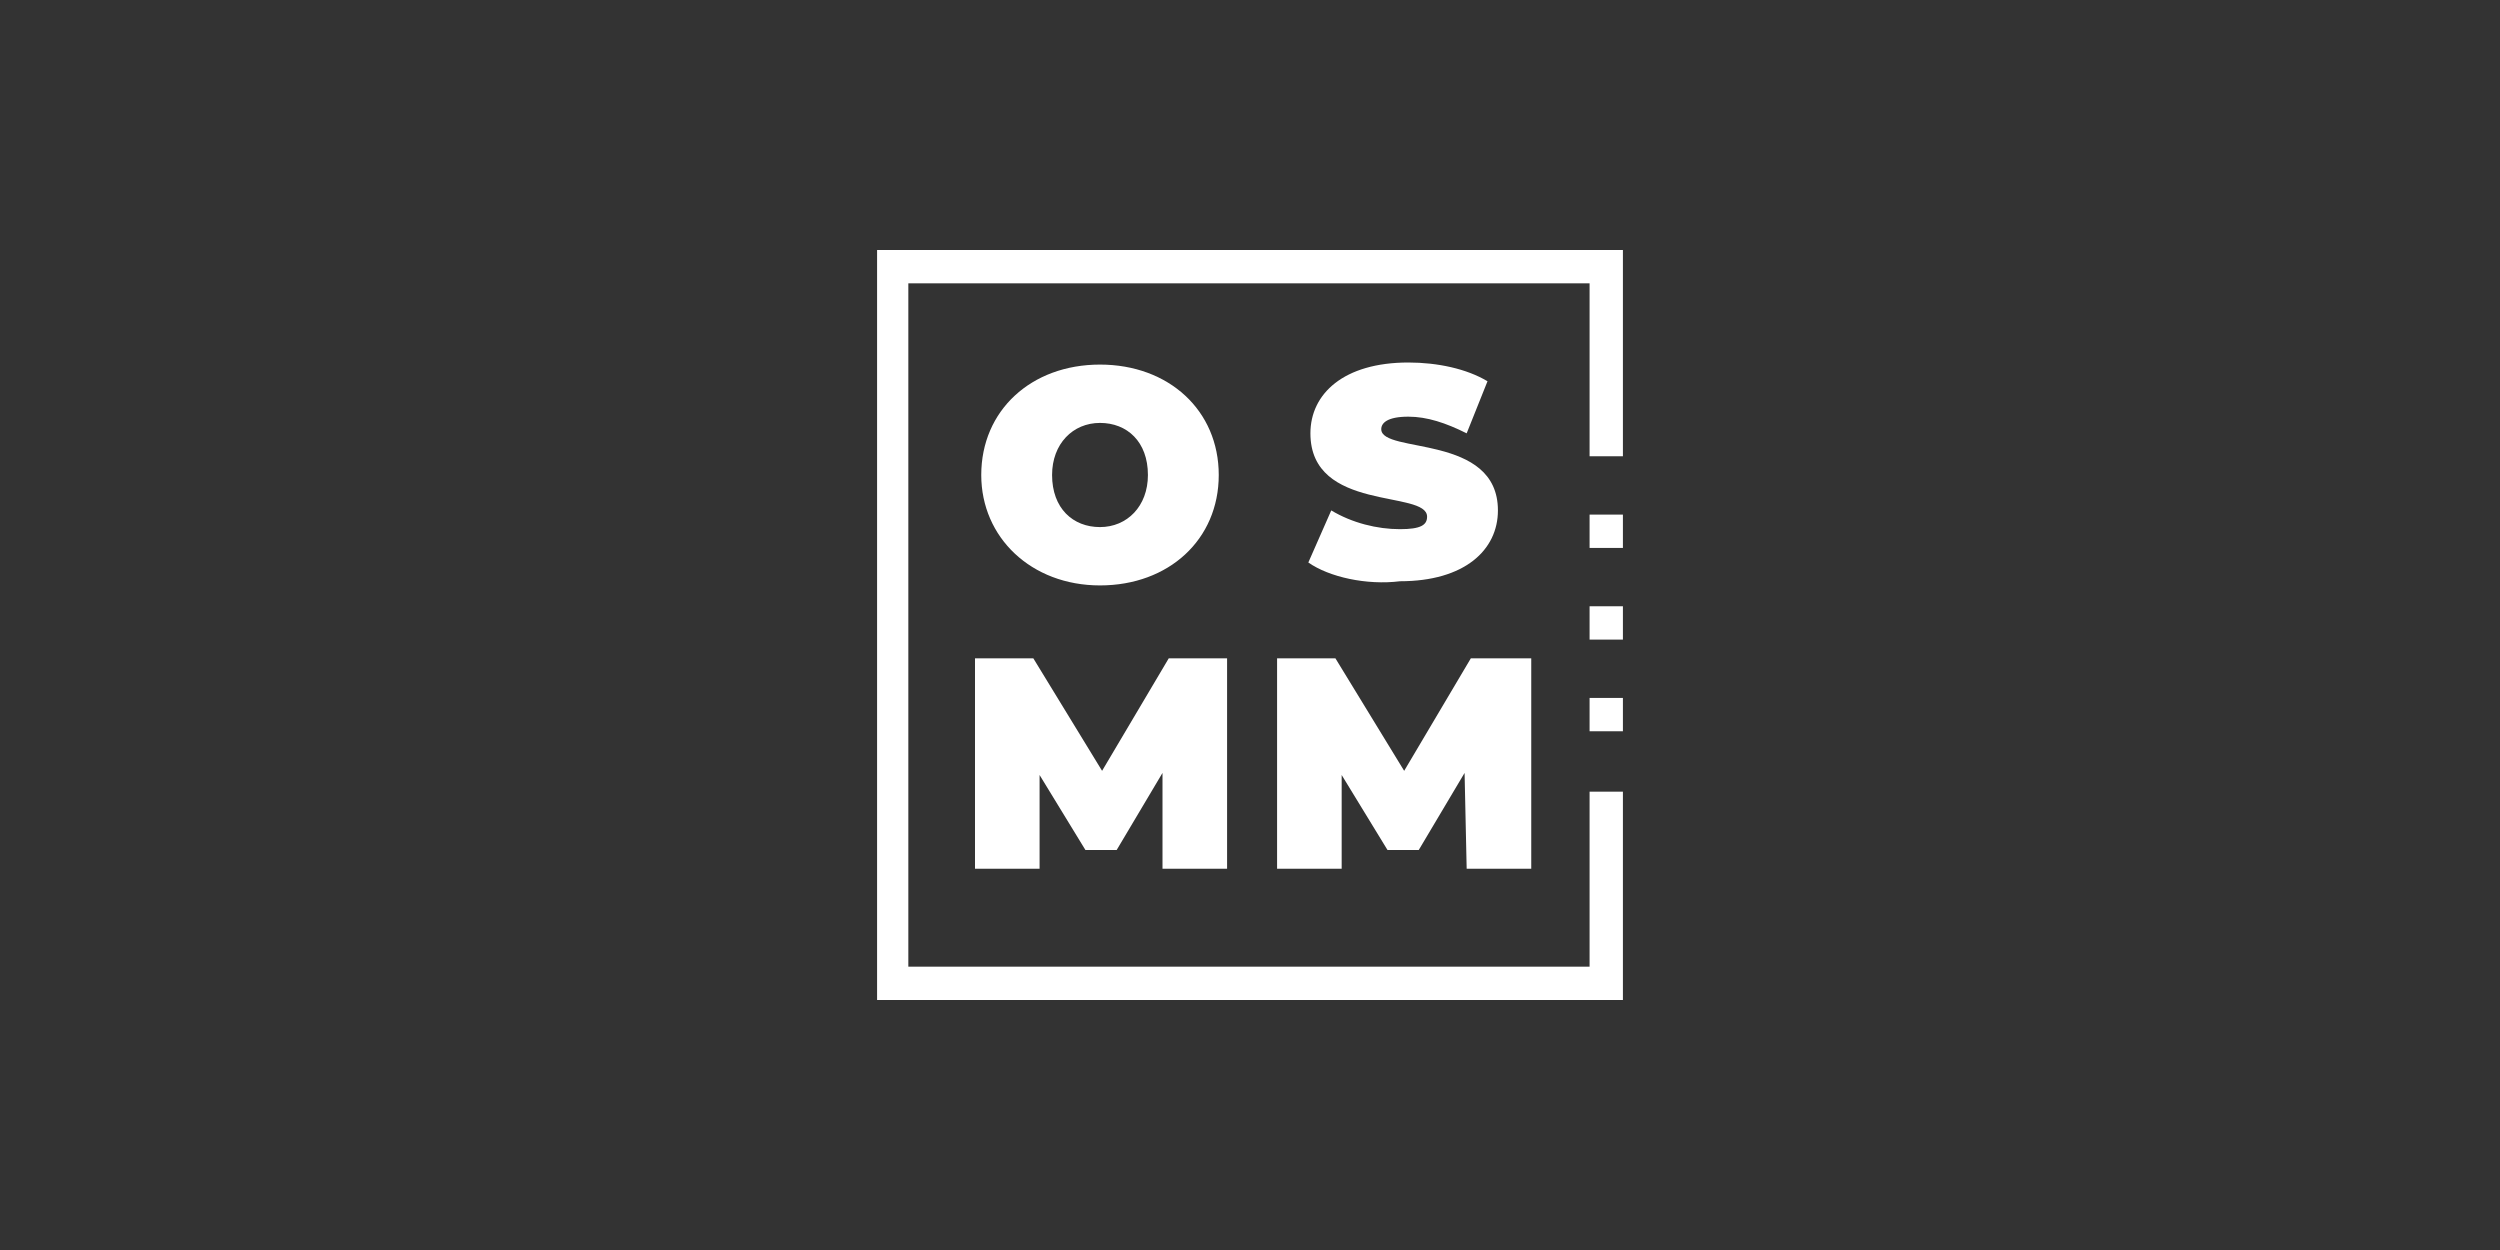
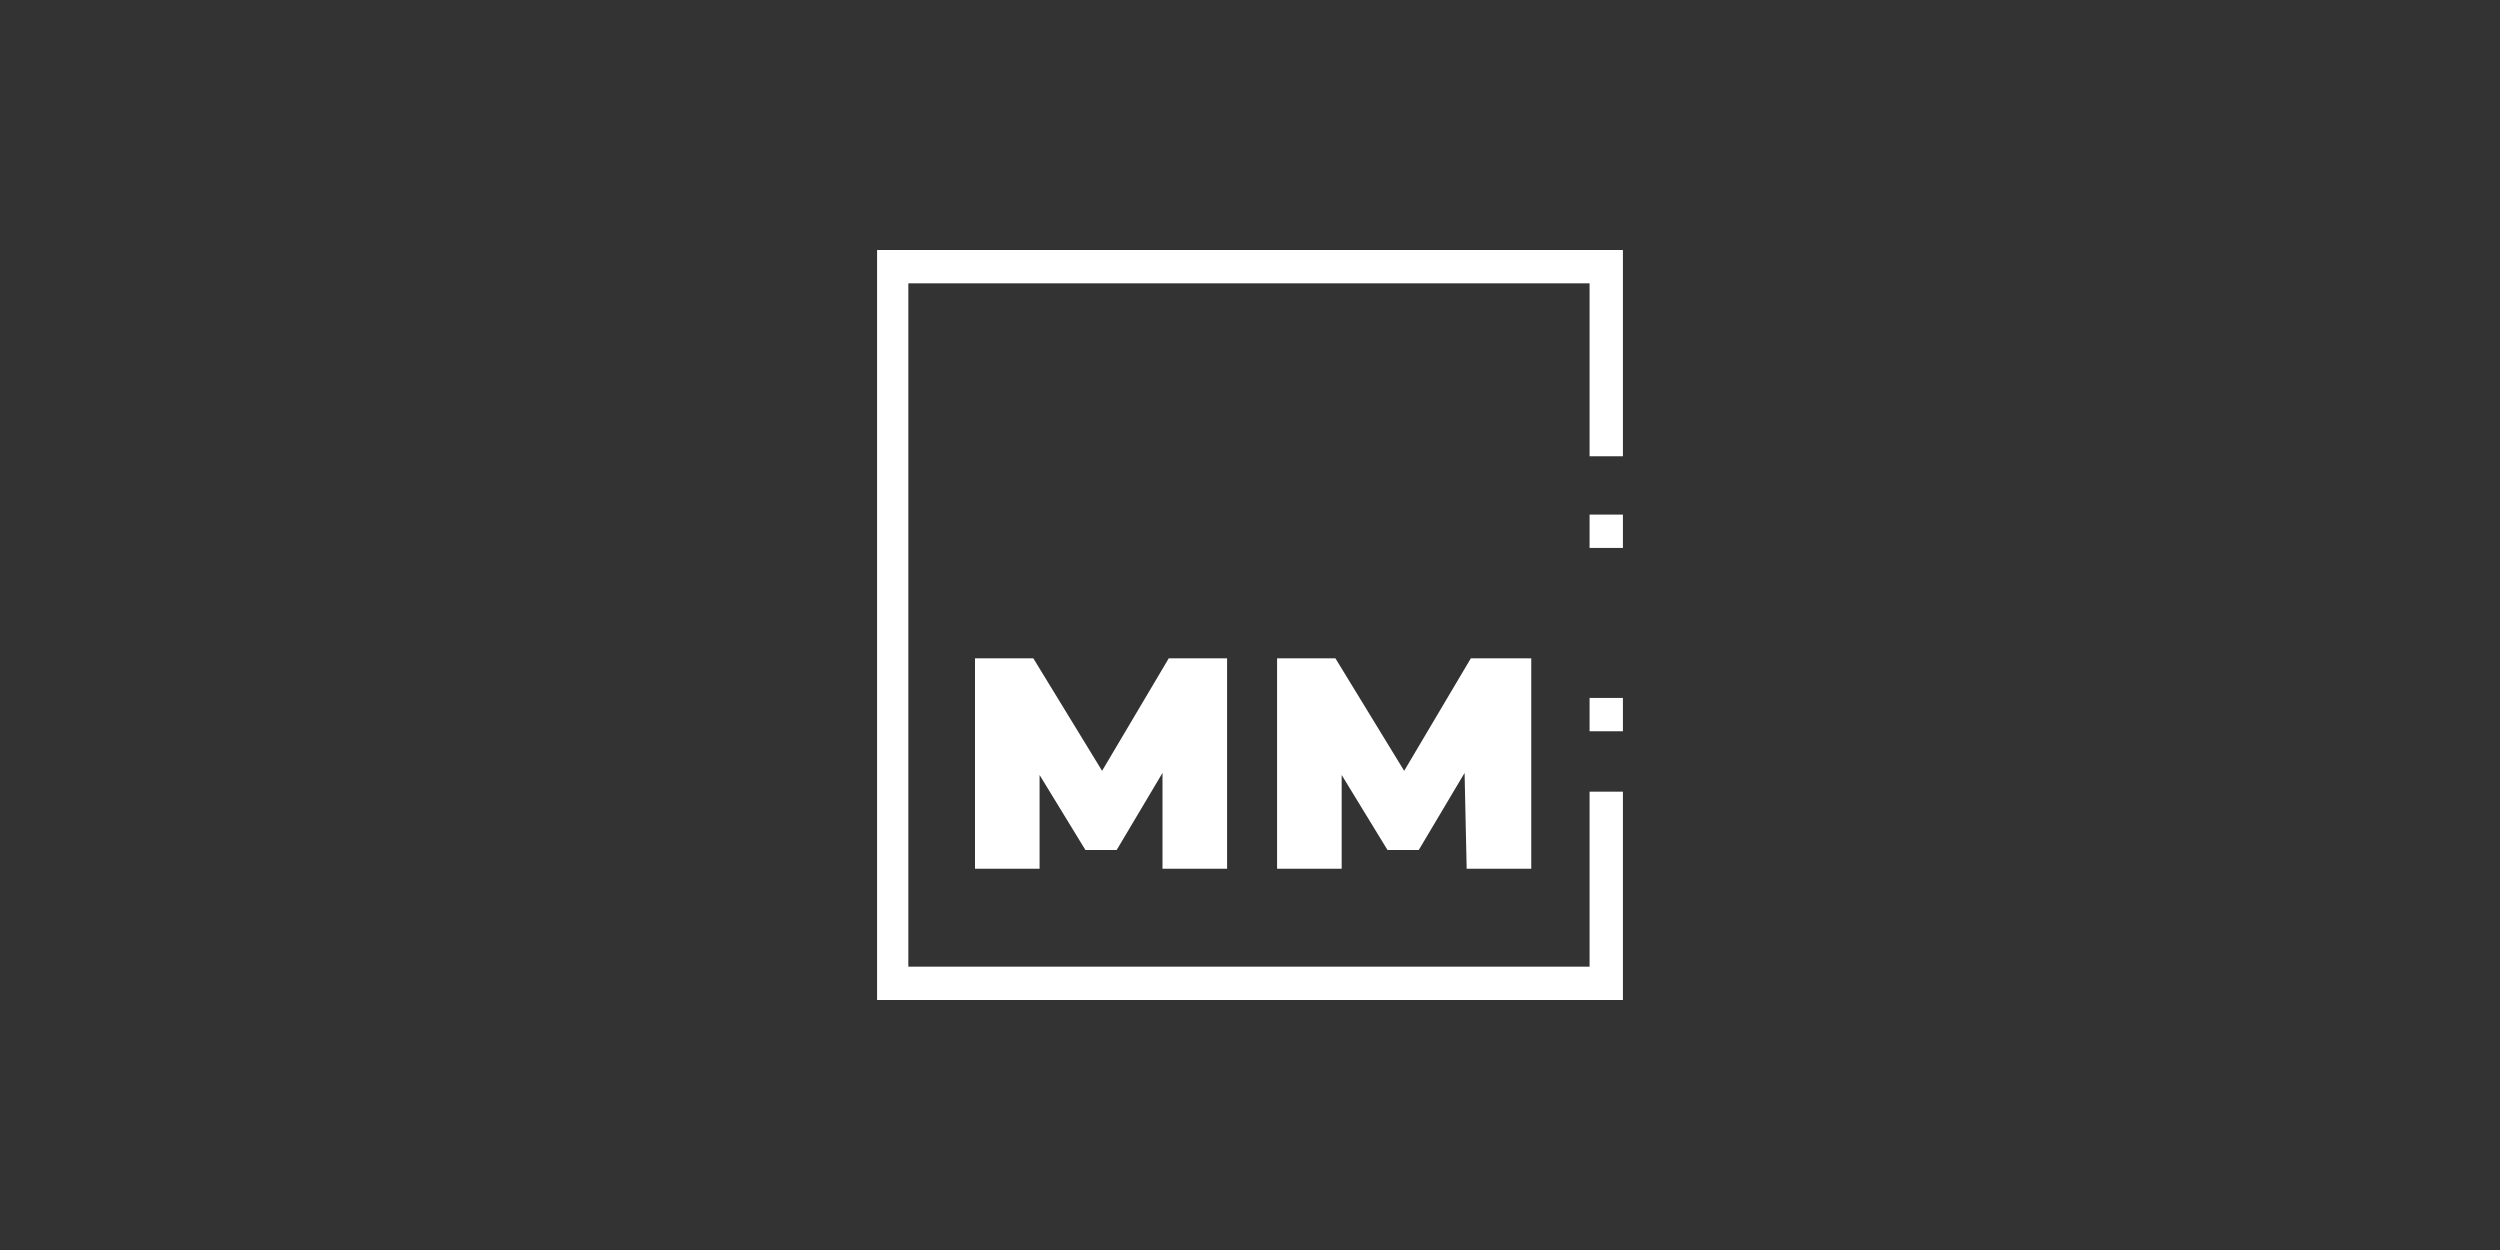
<svg xmlns="http://www.w3.org/2000/svg" xmlns:xlink="http://www.w3.org/1999/xlink" version="1.1" x="0px" y="0px" viewBox="0 0 120 60" style="enable-background:new 0 0 120 60;" xml:space="preserve">
  <rect x="0" y="0" width="120" height="60" fill="#333333" stroke="none" />
  <style type="text/css">
	.st0{display:none;}
	.st1{display:inline;}
	.st2{clip-path:url(#SVGID_00000036230013772358504050000016475288397478461589_);fill:#FFFFFF;}
	.st3{clip-path:url(#SVGID_00000036230013772358504050000016475288397478461589_);}
	.st4{clip-path:url(#SVGID_00000093861414563679256870000007371412687925323199_);fill:#FFFFFF;}
	.st5{clip-path:url(#SVGID_00000105395402047534306360000008557833870208691646_);}
	.st6{clip-path:url(#SVGID_00000068650833144225078150000002110025018381168530_);}
	.st7{clip-path:url(#SVGID_00000083051569403327008010000015899124041361974159_);}
	.st8{clip-path:url(#SVGID_00000119108830270069316790000016563216236189600134_);}
	
		.st9{clip-path:url(#SVGID_00000082364694607548750650000012125808656214550443_);fill:url(#SVGID_00000139982016104228741830000006303808204997993620_);}
	
		.st10{clip-path:url(#SVGID_00000095304018708766710640000006301888124435490688_);fill:url(#SVGID_00000083088799205303073390000018128024643475483027_);}
	
		.st11{clip-path:url(#SVGID_00000023983868136332890440000009416951715601389759_);fill:url(#SVGID_00000142894691834768685850000011663841346262787514_);}
	
		.st12{clip-path:url(#SVGID_00000115507872855123510660000015332374905210177677_);fill:url(#SVGID_00000086692326325439050330000010914339298839770555_);}
	
		.st13{clip-path:url(#SVGID_00000178177940227550289670000006010406067176353727_);fill:url(#SVGID_00000100378120029771548930000000604148333949770158_);}
	
		.st14{clip-path:url(#SVGID_00000048502988815366040150000006452095585886888838_);fill:url(#SVGID_00000029727196175418923870000016350992288208787842_);}
	
		.st15{clip-path:url(#SVGID_00000003062689899749837860000003264561411501445293_);fill:url(#SVGID_00000144304559869770083050000017065980509706320296_);}
	
		.st16{clip-path:url(#SVGID_00000015349653887805818220000001937276862908822424_);fill:url(#SVGID_00000109737025639098984850000006951893985670989975_);}
	.st17{clip-path:url(#SVGID_00000068650833144225078150000002110025018381168530_);fill:#FFFFFF;}
	
		.st18{clip-path:url(#SVGID_00000049197302685642572120000013176445602551048080_);fill:none;stroke:#FFFFFF;stroke-width:1.625;stroke-linecap:round;stroke-miterlimit:10;}
	.st19{clip-path:url(#SVGID_00000049197302685642572120000013176445602551048080_);}
	
		.st20{clip-path:url(#SVGID_00000029046902021840676480000016592388558833075328_);fill:none;stroke:#FFFFFF;stroke-width:1.083;stroke-miterlimit:10;}
	
		.st21{clip-path:url(#SVGID_00000029046902021840676480000016592388558833075328_);fill:none;stroke:#FFFFFF;stroke-width:0.542;stroke-miterlimit:10;}
	.st22{clip-path:url(#SVGID_00000182517150565208021690000017285559651511711933_);fill:#FFFFFF;}
	
		.st23{clip-path:url(#SVGID_00000182517150565208021690000017285559651511711933_);fill:none;stroke:#FFFFFF;stroke-width:0.542;stroke-miterlimit:10;}
	.st24{clip-path:url(#SVGID_00000096762328659013118530000005500575001752361094_);fill:#FFFFFF;}
	
		.st25{clip-path:url(#SVGID_00000096762328659013118530000005500575001752361094_);fill:none;stroke:#FFFFFF;stroke-width:0.542;stroke-miterlimit:10;}
	.st26{clip-path:url(#SVGID_00000021802716472629404670000015666750583389241992_);}
	.st27{clip-path:url(#SVGID_00000094593805107440040570000001271292875704802186_);fill:#FFFFFF;}
	.st28{clip-path:url(#SVGID_00000181799713928637499890000008836363250334632862_);}
	.st29{clip-path:url(#SVGID_00000007394162751143451080000003616670277465020566_);fill:#FFFFFF;}
	.st30{clip-path:url(#SVGID_00000007394162751143451080000003616670277465020566_);fill:#F4F4F4;}
	.st31{clip-path:url(#SVGID_00000007394162751143451080000003616670277465020566_);fill:#E5E5E4;}
	.st32{clip-path:url(#SVGID_00000132774669126182751860000004413398952666313901_);fill:#FFFFFF;}
	.st33{clip-path:url(#SVGID_00000132774669126182751860000004413398952666313901_);}
	.st34{clip-path:url(#SVGID_00000183947658677051739350000011875007236307734925_);fill:#FFFFFF;}
	.st35{clip-path:url(#SVGID_00000183947658677051739350000011875007236307734925_);}
	.st36{clip-path:url(#SVGID_00000117646703462559702960000016196631453769084328_);}
	.st37{clip-path:url(#SVGID_00000153666155789909222440000009373231028635364020_);fill:#979696;}
	.st38{clip-path:url(#SVGID_00000153666155789909222440000009373231028635364020_);fill:#ADADAD;}
	.st39{clip-path:url(#SVGID_00000153666155789909222440000009373231028635364020_);fill:#DDDDDD;}
	.st40{clip-path:url(#SVGID_00000153666155789909222440000009373231028635364020_);fill:#C4C4C4;}
	.st41{clip-path:url(#SVGID_00000153666155789909222440000009373231028635364020_);fill:#FFFFFF;}
	.st42{clip-path:url(#SVGID_00000134968743566967902290000006246765294213755809_);}
	.st43{clip-path:url(#SVGID_00000075850323638282126290000007691962766006242200_);fill:#FFFFFF;}
	.st44{clip-path:url(#SVGID_00000070832477340934898760000001745357393749787043_);}
	.st45{clip-path:url(#SVGID_00000108296470825872577010000017254845333751667078_);fill:#FFFFFF;}
	.st46{clip-path:url(#SVGID_00000066505655383031656970000008192300780143005831_);}
	
		.st47{clip-path:url(#SVGID_00000108995220112035081160000009231860984495198378_);fill-rule:evenodd;clip-rule:evenodd;fill:#C5C2C2;}
	
		.st48{clip-path:url(#SVGID_00000108995220112035081160000009231860984495198378_);fill-rule:evenodd;clip-rule:evenodd;fill:#F0F0F1;}
	
		.st49{clip-path:url(#SVGID_00000108995220112035081160000009231860984495198378_);fill-rule:evenodd;clip-rule:evenodd;fill:#FFFFFF;}
	.st50{clip-path:url(#SVGID_00000108995220112035081160000009231860984495198378_);fill:#FFFFFF;}
	.st51{clip-path:url(#SVGID_00000005247833020484810990000007279020085179915147_);fill:#FFFFFF;}
	.st52{clip-path:url(#SVGID_00000005247833020484810990000007279020085179915147_);}
	.st53{clip-path:url(#SVGID_00000081624813530372732380000009228734102602490261_);fill:#FFFFFF;}
	.st54{clip-path:url(#SVGID_00000081624813530372732380000009228734102602490261_);}
	.st55{clip-path:url(#SVGID_00000055681944432715541620000004443148069568434098_);}
	.st56{clip-path:url(#SVGID_00000041289005764832549360000001767953870982115713_);fill:#979696;}
	.st57{clip-path:url(#SVGID_00000041289005764832549360000001767953870982115713_);fill:#ADADAD;}
	.st58{clip-path:url(#SVGID_00000041289005764832549360000001767953870982115713_);fill:#DDDDDD;}
	.st59{clip-path:url(#SVGID_00000041289005764832549360000001767953870982115713_);fill:#C4C4C4;}
	.st60{clip-path:url(#SVGID_00000041289005764832549360000001767953870982115713_);fill:#FFFFFF;}
	.st61{fill:#FFFFFF;}
	.st62{fill:#C0C4C1;}
	.st63{fill:#979798;}
	.st64{fill:#E2E5E1;}
	.st65{fill:#969596;}
	.st66{fill:#ADACAC;}
	.st67{fill:#DCDCDC;}
	.st68{fill:#C4C4C4;}
</style>
  <g id="sfondo" class="st0">
-     <rect class="st1" width="120" height="60" />
-   </g>
+     </g>
  <g id="loghi">
    <g>
      <g>
        <defs>
          <rect id="SVGID_1_" x="42.1" y="12" width="35.8" height="36" />
        </defs>
        <clipPath id="SVGID_00000028293883287865605930000005013874116861169035_">
          <use xlink:href="#SVGID_1_" style="overflow:visible;" />
        </clipPath>
        <polygon style="clip-path:url(#SVGID_00000028293883287865605930000005013874116861169035_);fill:#FFFFFF;" points="76.3,21.9      76.3,13.6 43.6,13.6 43.6,46.4 76.3,46.4 76.3,38 77.9,38 77.9,48 42.1,48 42.1,12 77.9,12 77.9,21.9    " />
        <rect x="76.3" y="24.7" style="clip-path:url(#SVGID_00000028293883287865605930000005013874116861169035_);fill:#FFFFFF;" width="1.6" height="1.6" />
        <rect x="76.3" y="33.5" style="clip-path:url(#SVGID_00000028293883287865605930000005013874116861169035_);fill:#FFFFFF;" width="1.6" height="1.6" />
-         <rect x="76.3" y="29.1" style="clip-path:url(#SVGID_00000028293883287865605930000005013874116861169035_);fill:#FFFFFF;" width="1.6" height="1.6" />
        <g style="clip-path:url(#SVGID_00000028293883287865605930000005013874116861169035_);">
          <defs>
            <rect id="SVGID_00000170276923707480912710000010202251061692583552_" x="40.4" y="10.4" width="39.2" height="39.2" />
          </defs>
          <clipPath id="SVGID_00000020378098521165035050000012951941839337236898_">
            <use xlink:href="#SVGID_00000170276923707480912710000010202251061692583552_" style="overflow:visible;" />
          </clipPath>
-           <path style="clip-path:url(#SVGID_00000020378098521165035050000012951941839337236898_);fill:#FFFFFF;" d="M47.1,22.8      c0-3.1,2.4-5.3,5.7-5.3s5.7,2.2,5.7,5.3s-2.4,5.3-5.7,5.3S47.1,25.8,47.1,22.8 M55.1,22.8c0-1.6-1-2.5-2.3-2.5      c-1.3,0-2.3,1-2.3,2.5c0,1.6,1,2.5,2.3,2.5C54.1,25.3,55.1,24.3,55.1,22.8" />
-           <path style="clip-path:url(#SVGID_00000020378098521165035050000012951941839337236898_);fill:#FFFFFF;" d="M62.8,27l1.1-2.5      c1,0.6,2.2,0.9,3.3,0.9c1,0,1.3-0.2,1.3-0.6c0-1.3-5.6-0.2-5.6-4c0-1.9,1.6-3.4,4.7-3.4c1.4,0,2.8,0.3,3.8,0.9l-1,2.5      c-1-0.5-1.9-0.8-2.8-0.8c-1,0-1.3,0.3-1.3,0.6c0,1.2,5.6,0.2,5.6,3.9c0,1.9-1.6,3.4-4.7,3.4C65.6,28.1,63.8,27.7,62.8,27" />
          <polygon style="clip-path:url(#SVGID_00000020378098521165035050000012951941839337236898_);fill:#FFFFFF;" points="55.8,41.7       55.8,37.1 53.6,40.8 52.1,40.8 49.9,37.2 49.9,41.7 46.8,41.7 46.8,31.6 49.6,31.6 52.9,37 56.1,31.6 58.9,31.6 58.9,41.7           " />
          <polygon style="clip-path:url(#SVGID_00000020378098521165035050000012951941839337236898_);fill:#FFFFFF;" points="70.4,41.7       70.3,37.1 68.1,40.8 66.6,40.8 64.4,37.2 64.4,41.7 61.3,41.7 61.3,31.6 64.1,31.6 67.4,37 70.6,31.6 73.5,31.6 73.5,41.7           " />
        </g>
      </g>
    </g>
  </g>
</svg>